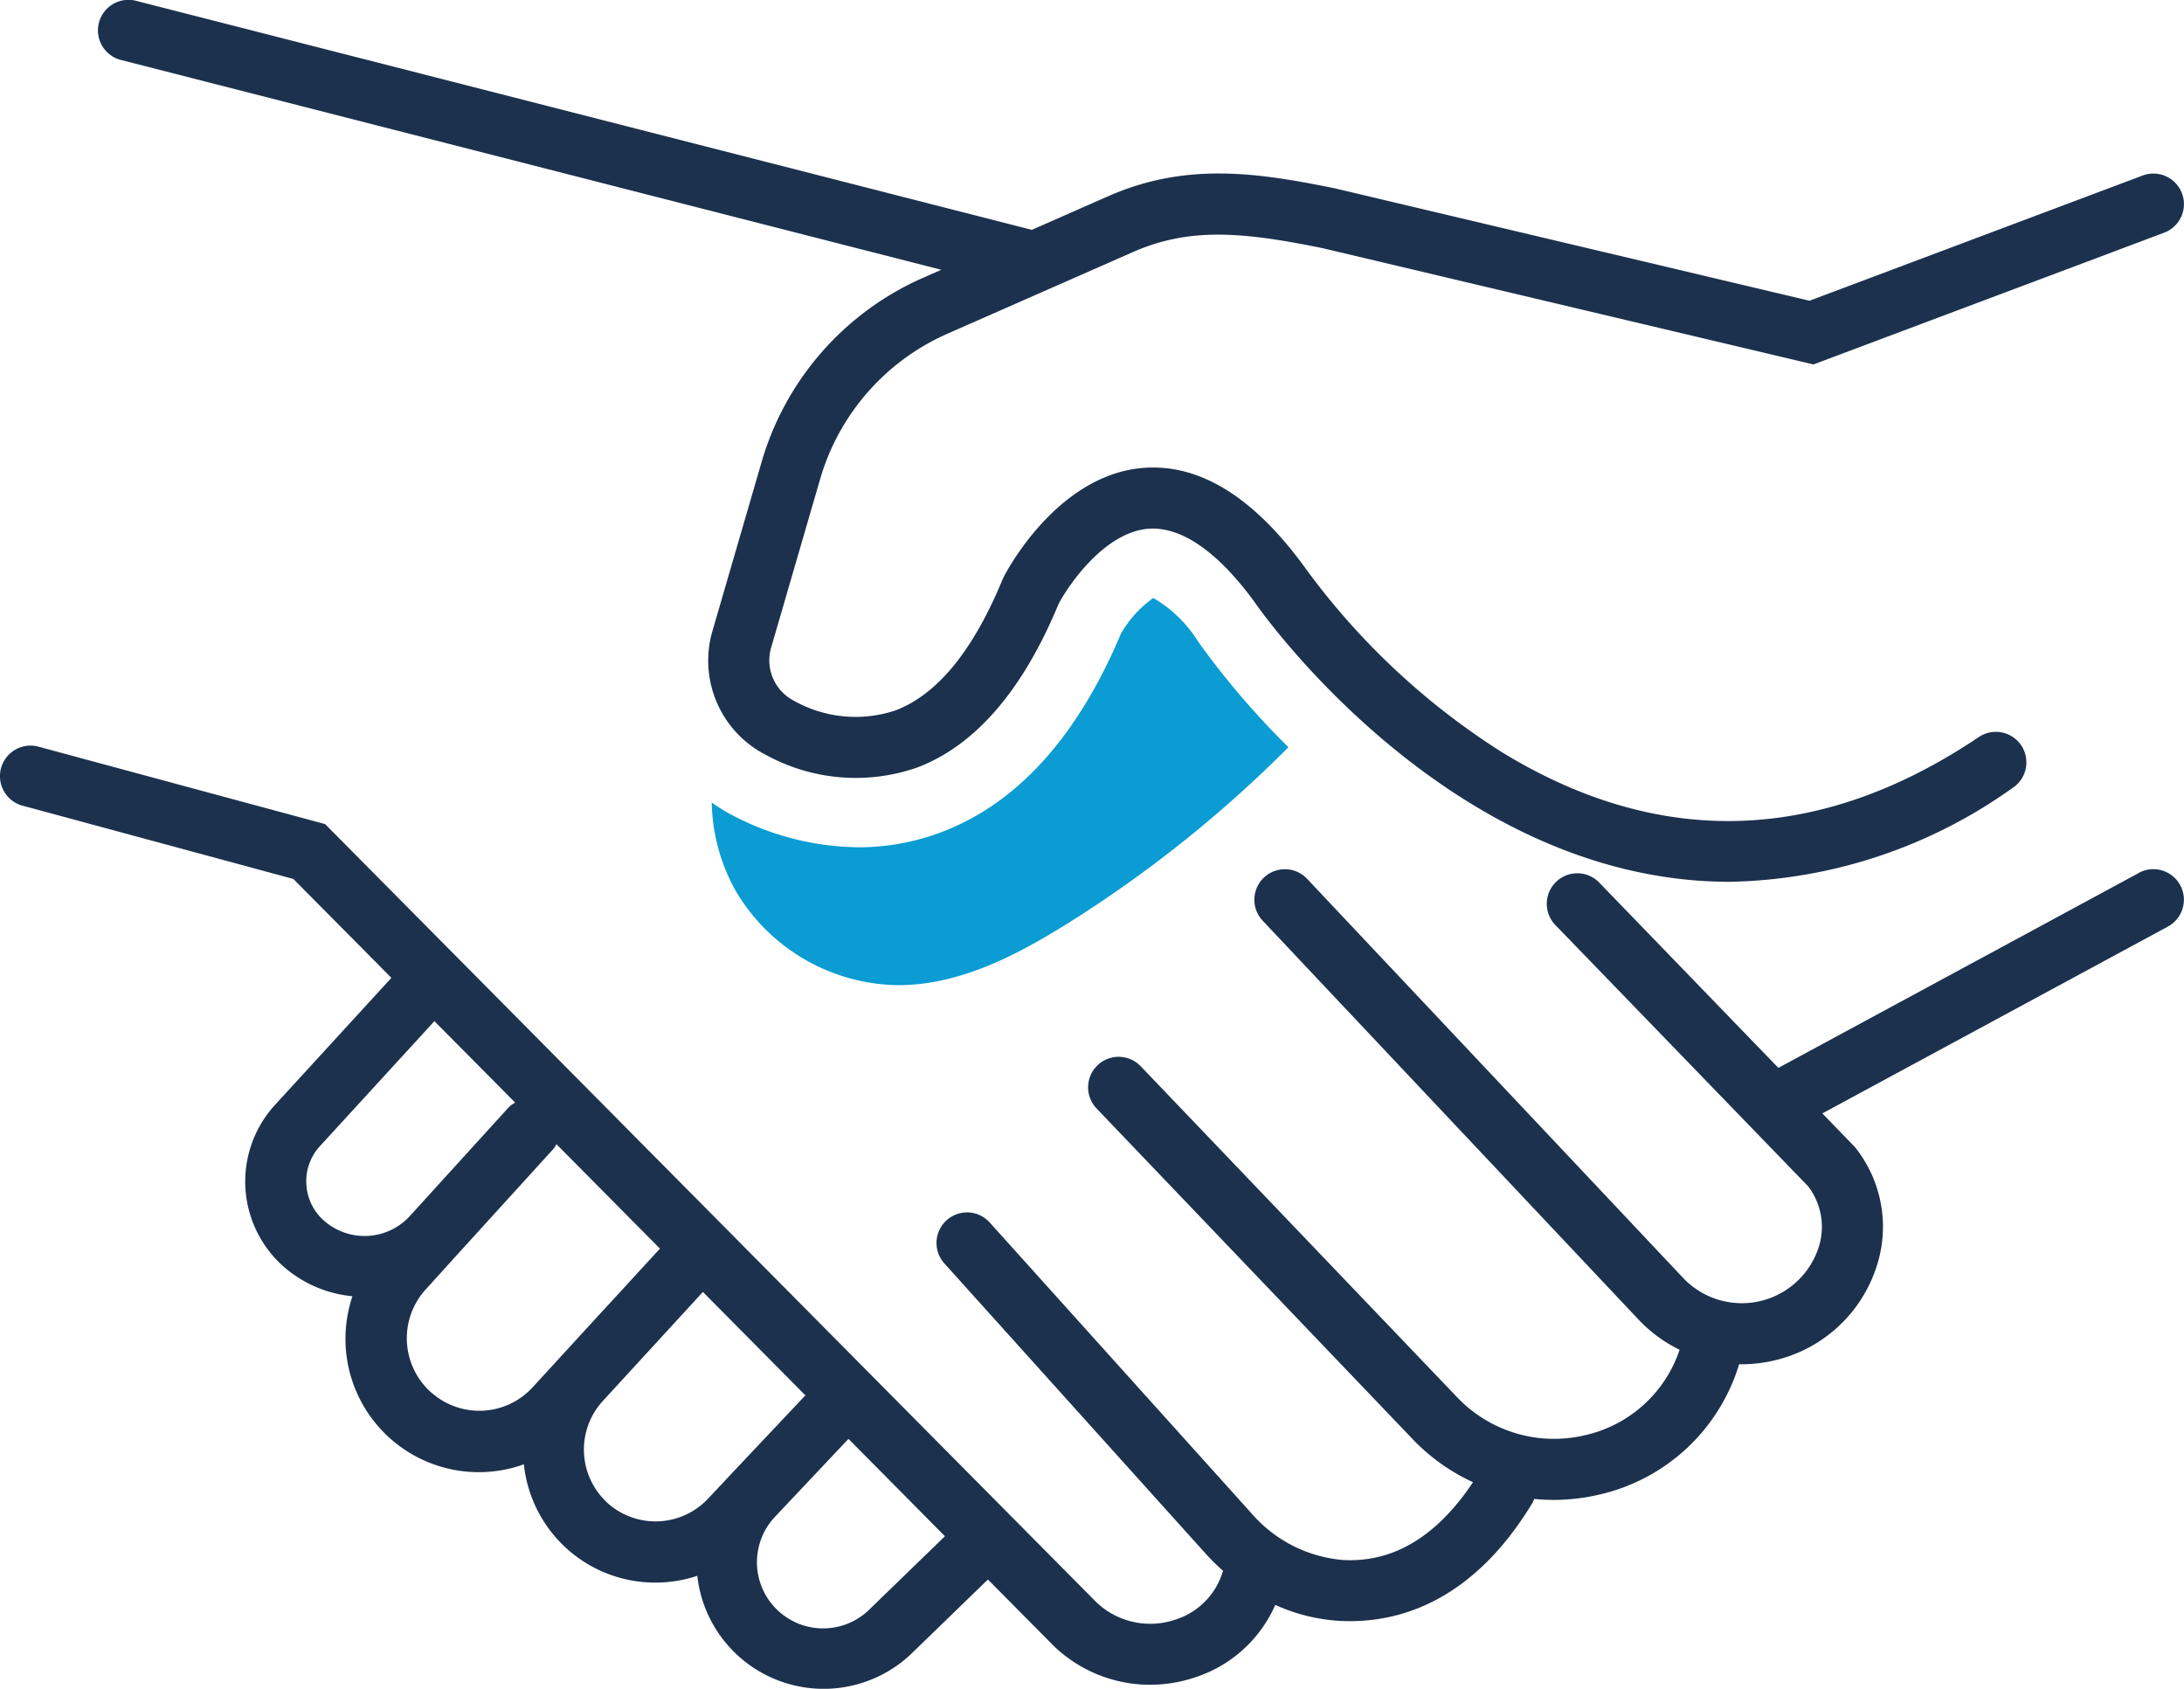
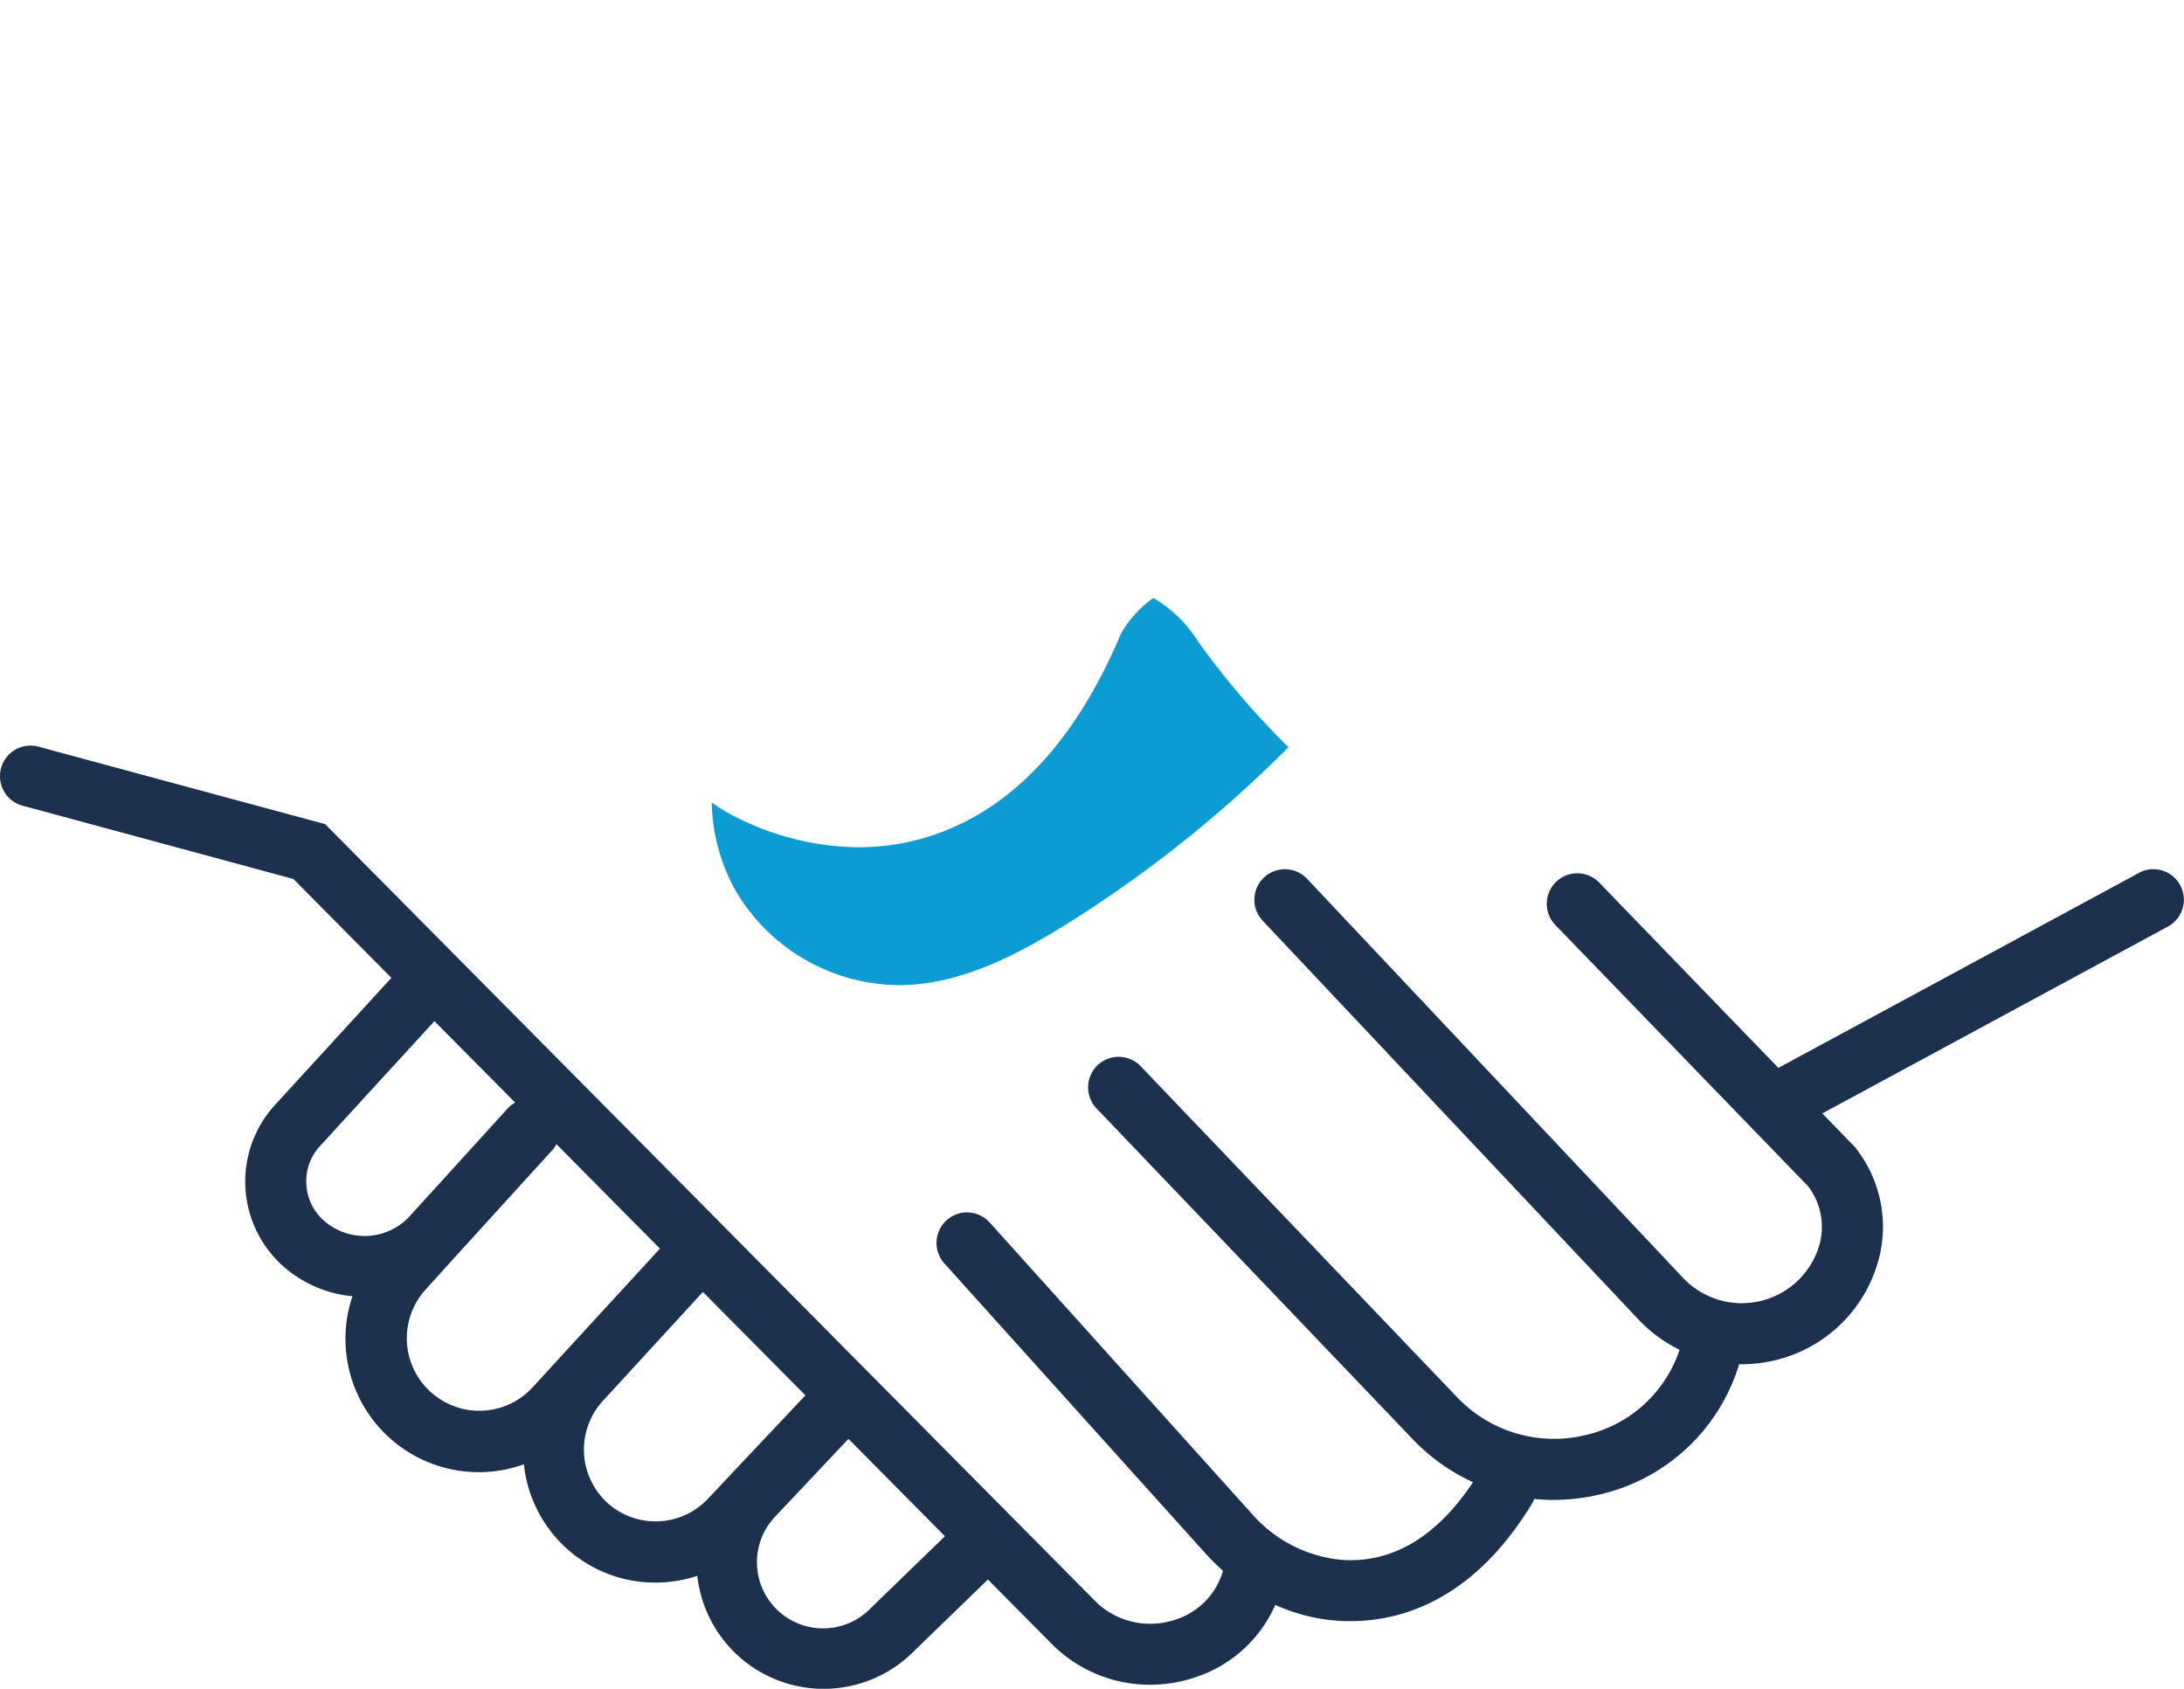
<svg xmlns="http://www.w3.org/2000/svg" width="107.319" height="82.969" viewBox="0 0 107.319 82.969">
  <defs>
    <clipPath id="clip-path">
      <rect id="Rectangle_321" data-name="Rectangle 321" width="107.319" height="82.969" transform="translate(0 0)" fill="none" />
    </clipPath>
  </defs>
  <g id="Group_83" data-name="Group 83" transform="translate(0 0)">
    <g id="Group_82" data-name="Group 82" clip-path="url(#clip-path)">
      <path id="Path_317" data-name="Path 317" d="M105.105,42.885,87.387,52.464l-8.808-9.109a1.5,1.5,0,0,0-2.156,2.086L88.844,58.276a3.275,3.275,0,0,1,.492,3.095A3.97,3.97,0,0,1,82.7,62.777L64.23,43.176a1.5,1.5,0,0,0-2.184,2.057l18.473,19.6a6.984,6.984,0,0,0,2.014,1.48,6.37,6.37,0,0,1-4.659,4.2,6.57,6.57,0,0,1-6.274-1.87L56.053,52.384a1.5,1.5,0,0,0-2.169,2.073L69.431,70.719a9.653,9.653,0,0,0,2.951,2.1c-1.772,2.66-3.921,3.965-6.394,3.821a6.679,6.679,0,0,1-4.5-2.3L48.634,60.061a1.5,1.5,0,1,0-2.23,2.008L59.261,76.347a11.013,11.013,0,0,0,.836.825,3.542,3.542,0,0,1-2.327,2.394,3.836,3.836,0,0,1-3.879-.833L15.977,40.489,1.891,36.683a1.5,1.5,0,0,0-.782,2.9l13.307,3.6,4.816,4.858-5.761,6.289a5.574,5.574,0,0,0,.623,8.031,5.988,5.988,0,0,0,3.225,1.322,6.551,6.551,0,0,0,8.424,8.257,6.488,6.488,0,0,0,6.471,5.812,6.577,6.577,0,0,0,2.05-.333A6.248,6.248,0,0,0,44.91,81.122L48.545,77.6l3.242,3.27a6.814,6.814,0,0,0,4.728,1.9,6.931,6.931,0,0,0,2.209-.362,6.491,6.491,0,0,0,3.942-3.561,8.9,8.9,0,0,0,3.159.785c.168.009.341.014.517.014,2.585,0,6.068-1.069,8.925-5.75a1.525,1.525,0,0,0,.122-.255,9.486,9.486,0,0,0,.956.048,9.807,9.807,0,0,0,2.2-.252,9.344,9.344,0,0,0,6.876-6.292l.039-.125c.036,0,.072.006.108.006a7.059,7.059,0,0,0,1.466-.155,6.917,6.917,0,0,0,5.131-4.506,6.257,6.257,0,0,0-1.017-6.012l-1.6-1.652,16.979-9.179a1.5,1.5,0,0,0-1.427-2.639M15.058,58.238a2.544,2.544,0,0,1,.636-1.9l5.652-6.169,3.969,4a1.467,1.467,0,0,0-.321.236l-4.82,5.3a3.015,3.015,0,0,1-4.179.328,2.549,2.549,0,0,1-.937-1.793m6.163,10.2a3.565,3.565,0,0,1-.384-5L22.4,61.714c.009-.01.019-.018.028-.028l.008-.012,4.778-5.251a1.433,1.433,0,0,0,.127-.212l5.088,5.132-2.763,3.009-.011.008L26.18,68.149a3.549,3.549,0,0,1-4.959.286M29.814,73.8a3.536,3.536,0,0,1-.2-4.963l4.926-5.365,5.036,5.081-2.445,2.591h0l-.295.312-.919.974-.008.01-1.128,1.2a3.535,3.535,0,0,1-4.969.163M42.794,79A3.251,3.251,0,0,1,38.1,74.5l.636-.675,2.957-3.134,4.741,4.782Z" fill="#1c314d" />
-       <path id="Path_318" data-name="Path 318" d="M5.975,2.954l40.277,10.3-.886.391A14.216,14.216,0,0,0,37.423,22.7l-2.4,8.253A5.2,5.2,0,0,0,37.66,37.1a9.182,9.182,0,0,0,7.409.608c2.848-1.079,5.186-3.783,6.948-8.036.538-1.017,2.3-3.528,4.411-3.695,2.038-.154,3.965,1.882,5.2,3.575.121.18,9.5,13.77,23.372,13.77a24.664,24.664,0,0,0,13.888-4.607,1.5,1.5,0,1,0-1.671-2.491c-7.8,5.235-15.685,5.475-23.446.711a35.4,35.4,0,0,1-9.689-9.108c-2.511-3.433-5.161-5.059-7.91-4.839-4.267.348-6.756,5.168-6.858,5.373l-.051.107c-1.435,3.491-3.206,5.655-5.261,6.434a6.189,6.189,0,0,1-5.024-.494A2.232,2.232,0,0,1,37.9,31.792L40.3,23.539a11.221,11.221,0,0,1,6.273-7.151l9.087-4c2.756-1.211,5.313-1.015,9.312-.2l24.141,5.717,17.23-6.473a1.5,1.5,0,0,0-1.055-2.809L88.917,14.775,65.62,9.259c-3.846-.785-7.34-1.3-11.166.382L50.7,11.294l-.022-.008L6.717.048a1.5,1.5,0,1,0-.742,2.906" fill="#1c314d" />
      <path id="Path_319" data-name="Path 319" d="M58.894,31.55a6.384,6.384,0,0,0-2.223-2.171,5.5,5.5,0,0,0-1.591,1.755c-2.129,5.058-5.093,8.336-8.811,9.745a11.479,11.479,0,0,1-4.087.747,13.621,13.621,0,0,1-6.014-1.481,8.5,8.5,0,0,1-1.194-.72,9.2,9.2,0,0,0,1.2,4.382A9.4,9.4,0,0,0,44.166,48.4c2.954-.009,5.712-1.424,8.22-2.985a60.938,60.938,0,0,0,10.926-8.705,40.085,40.085,0,0,1-4.418-5.161" fill="#0a9cd3" />
    </g>
  </g>
</svg>